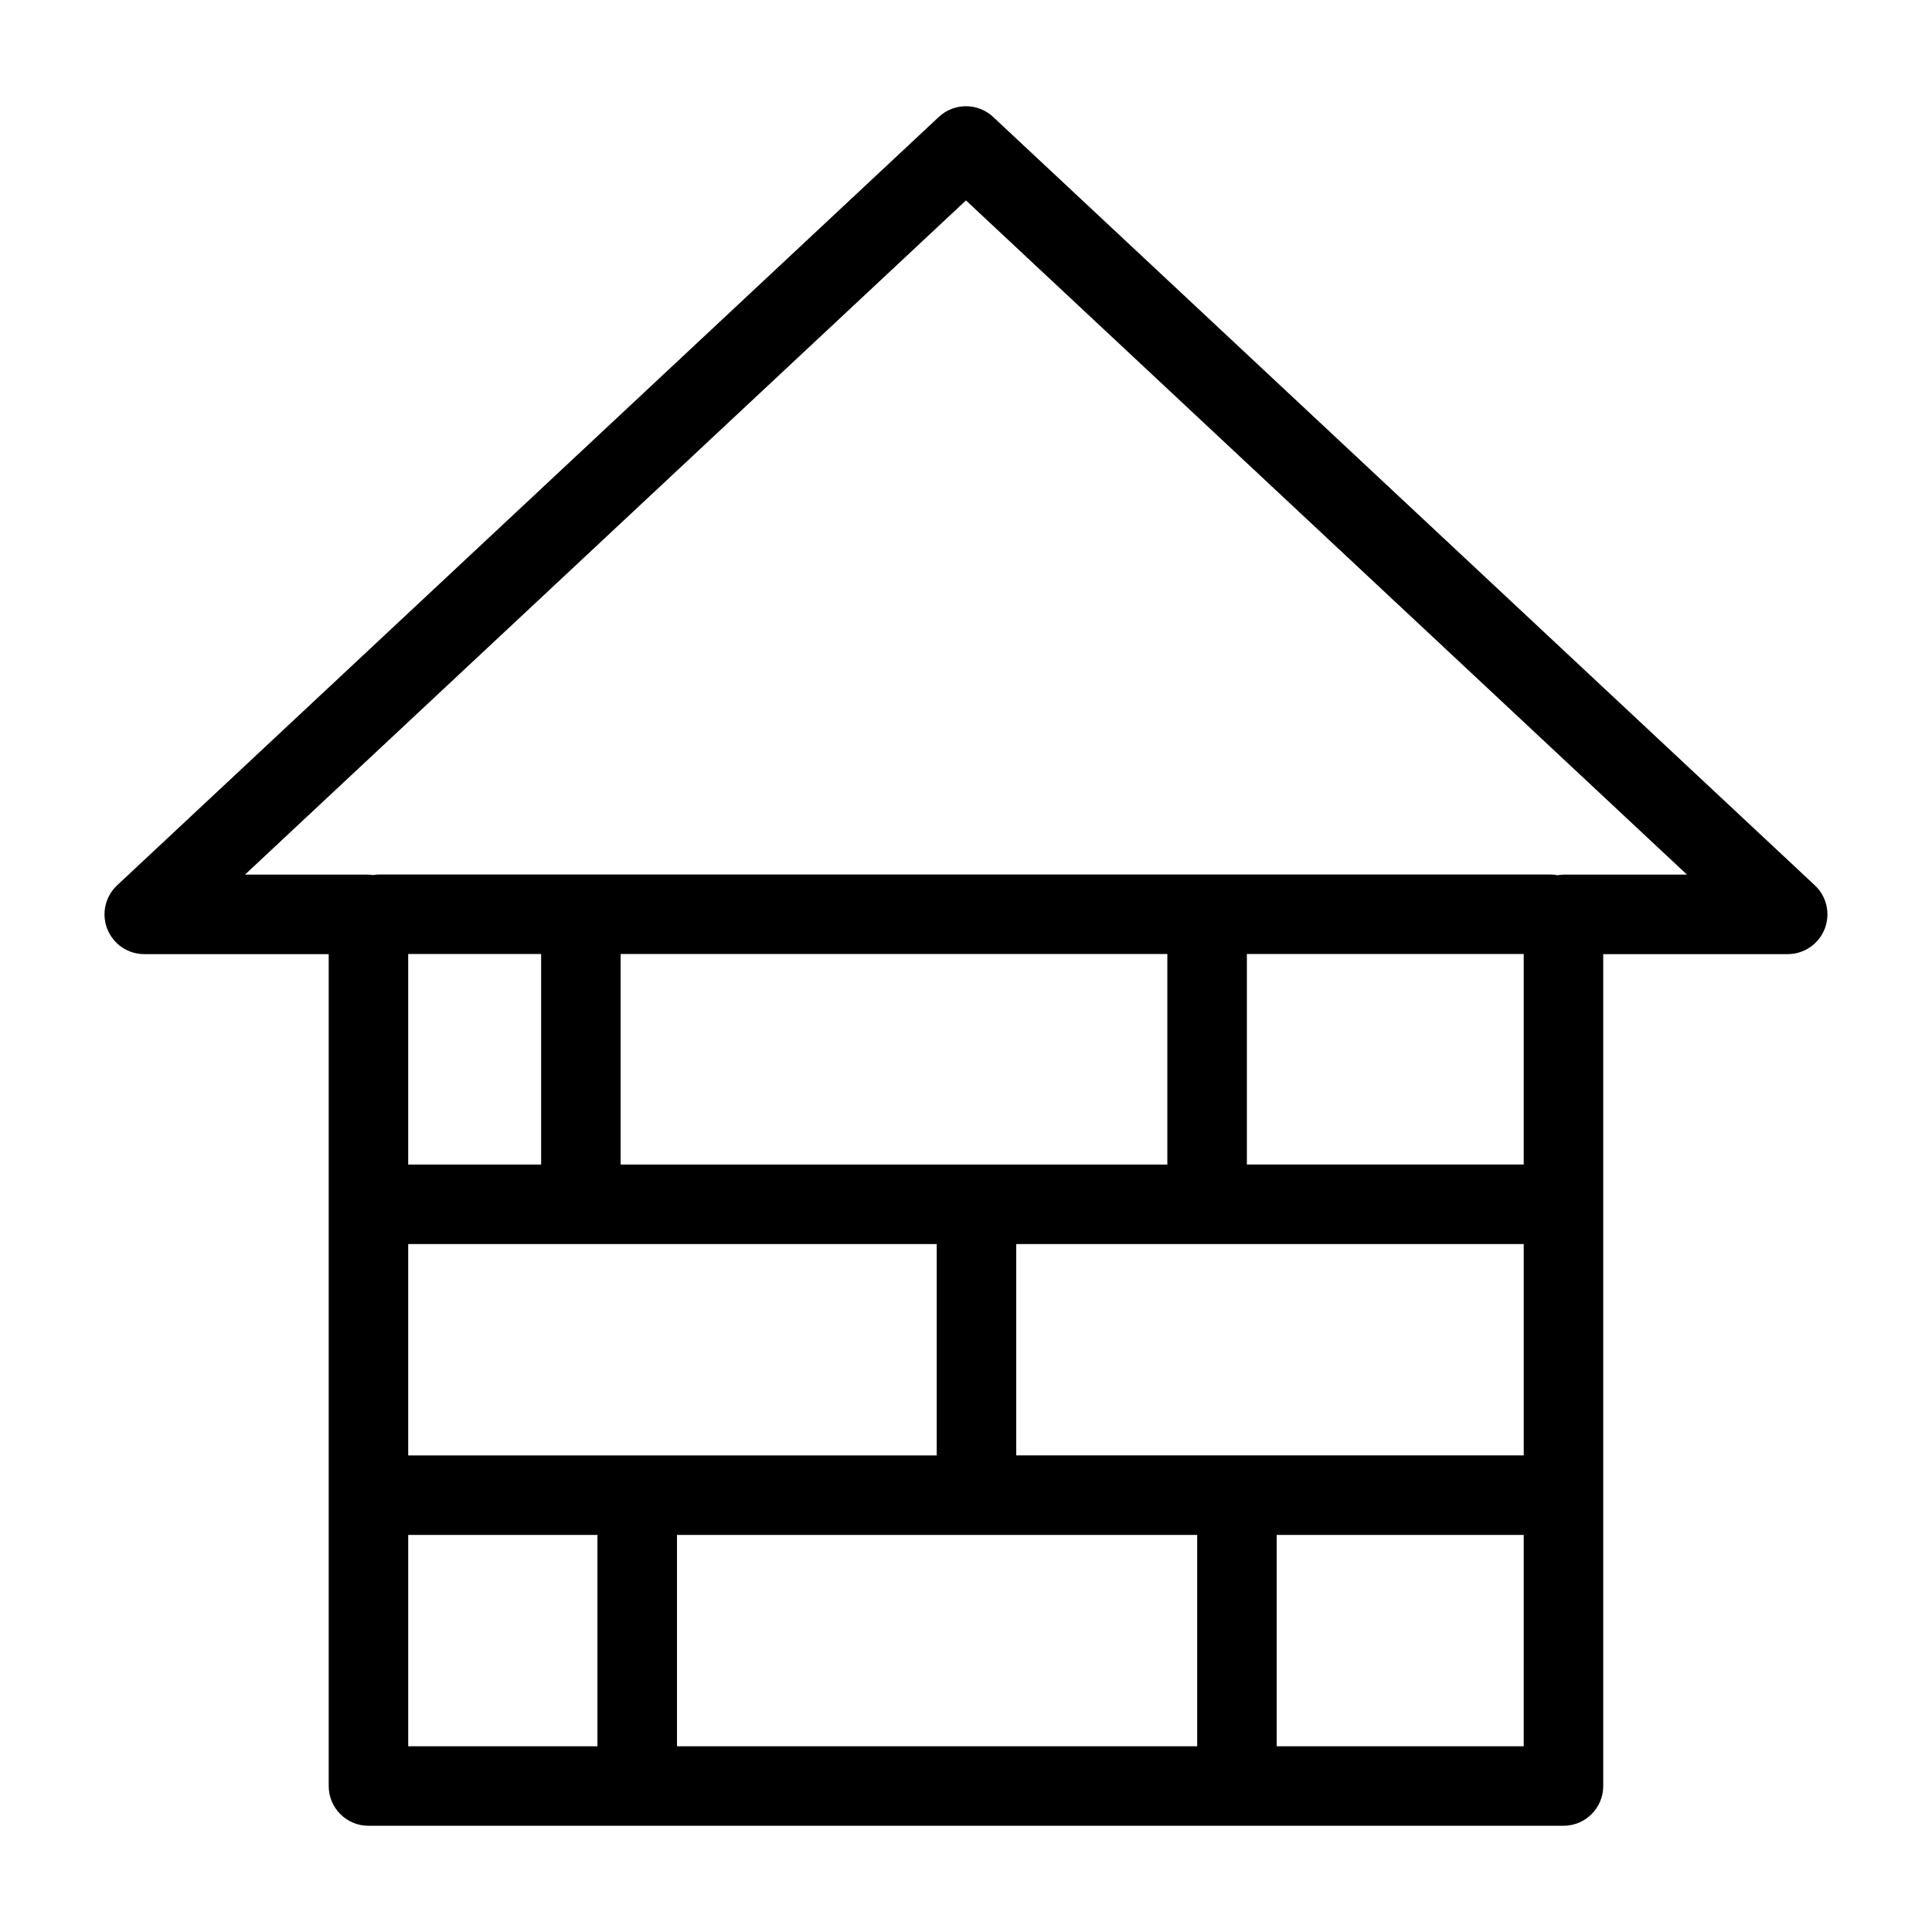
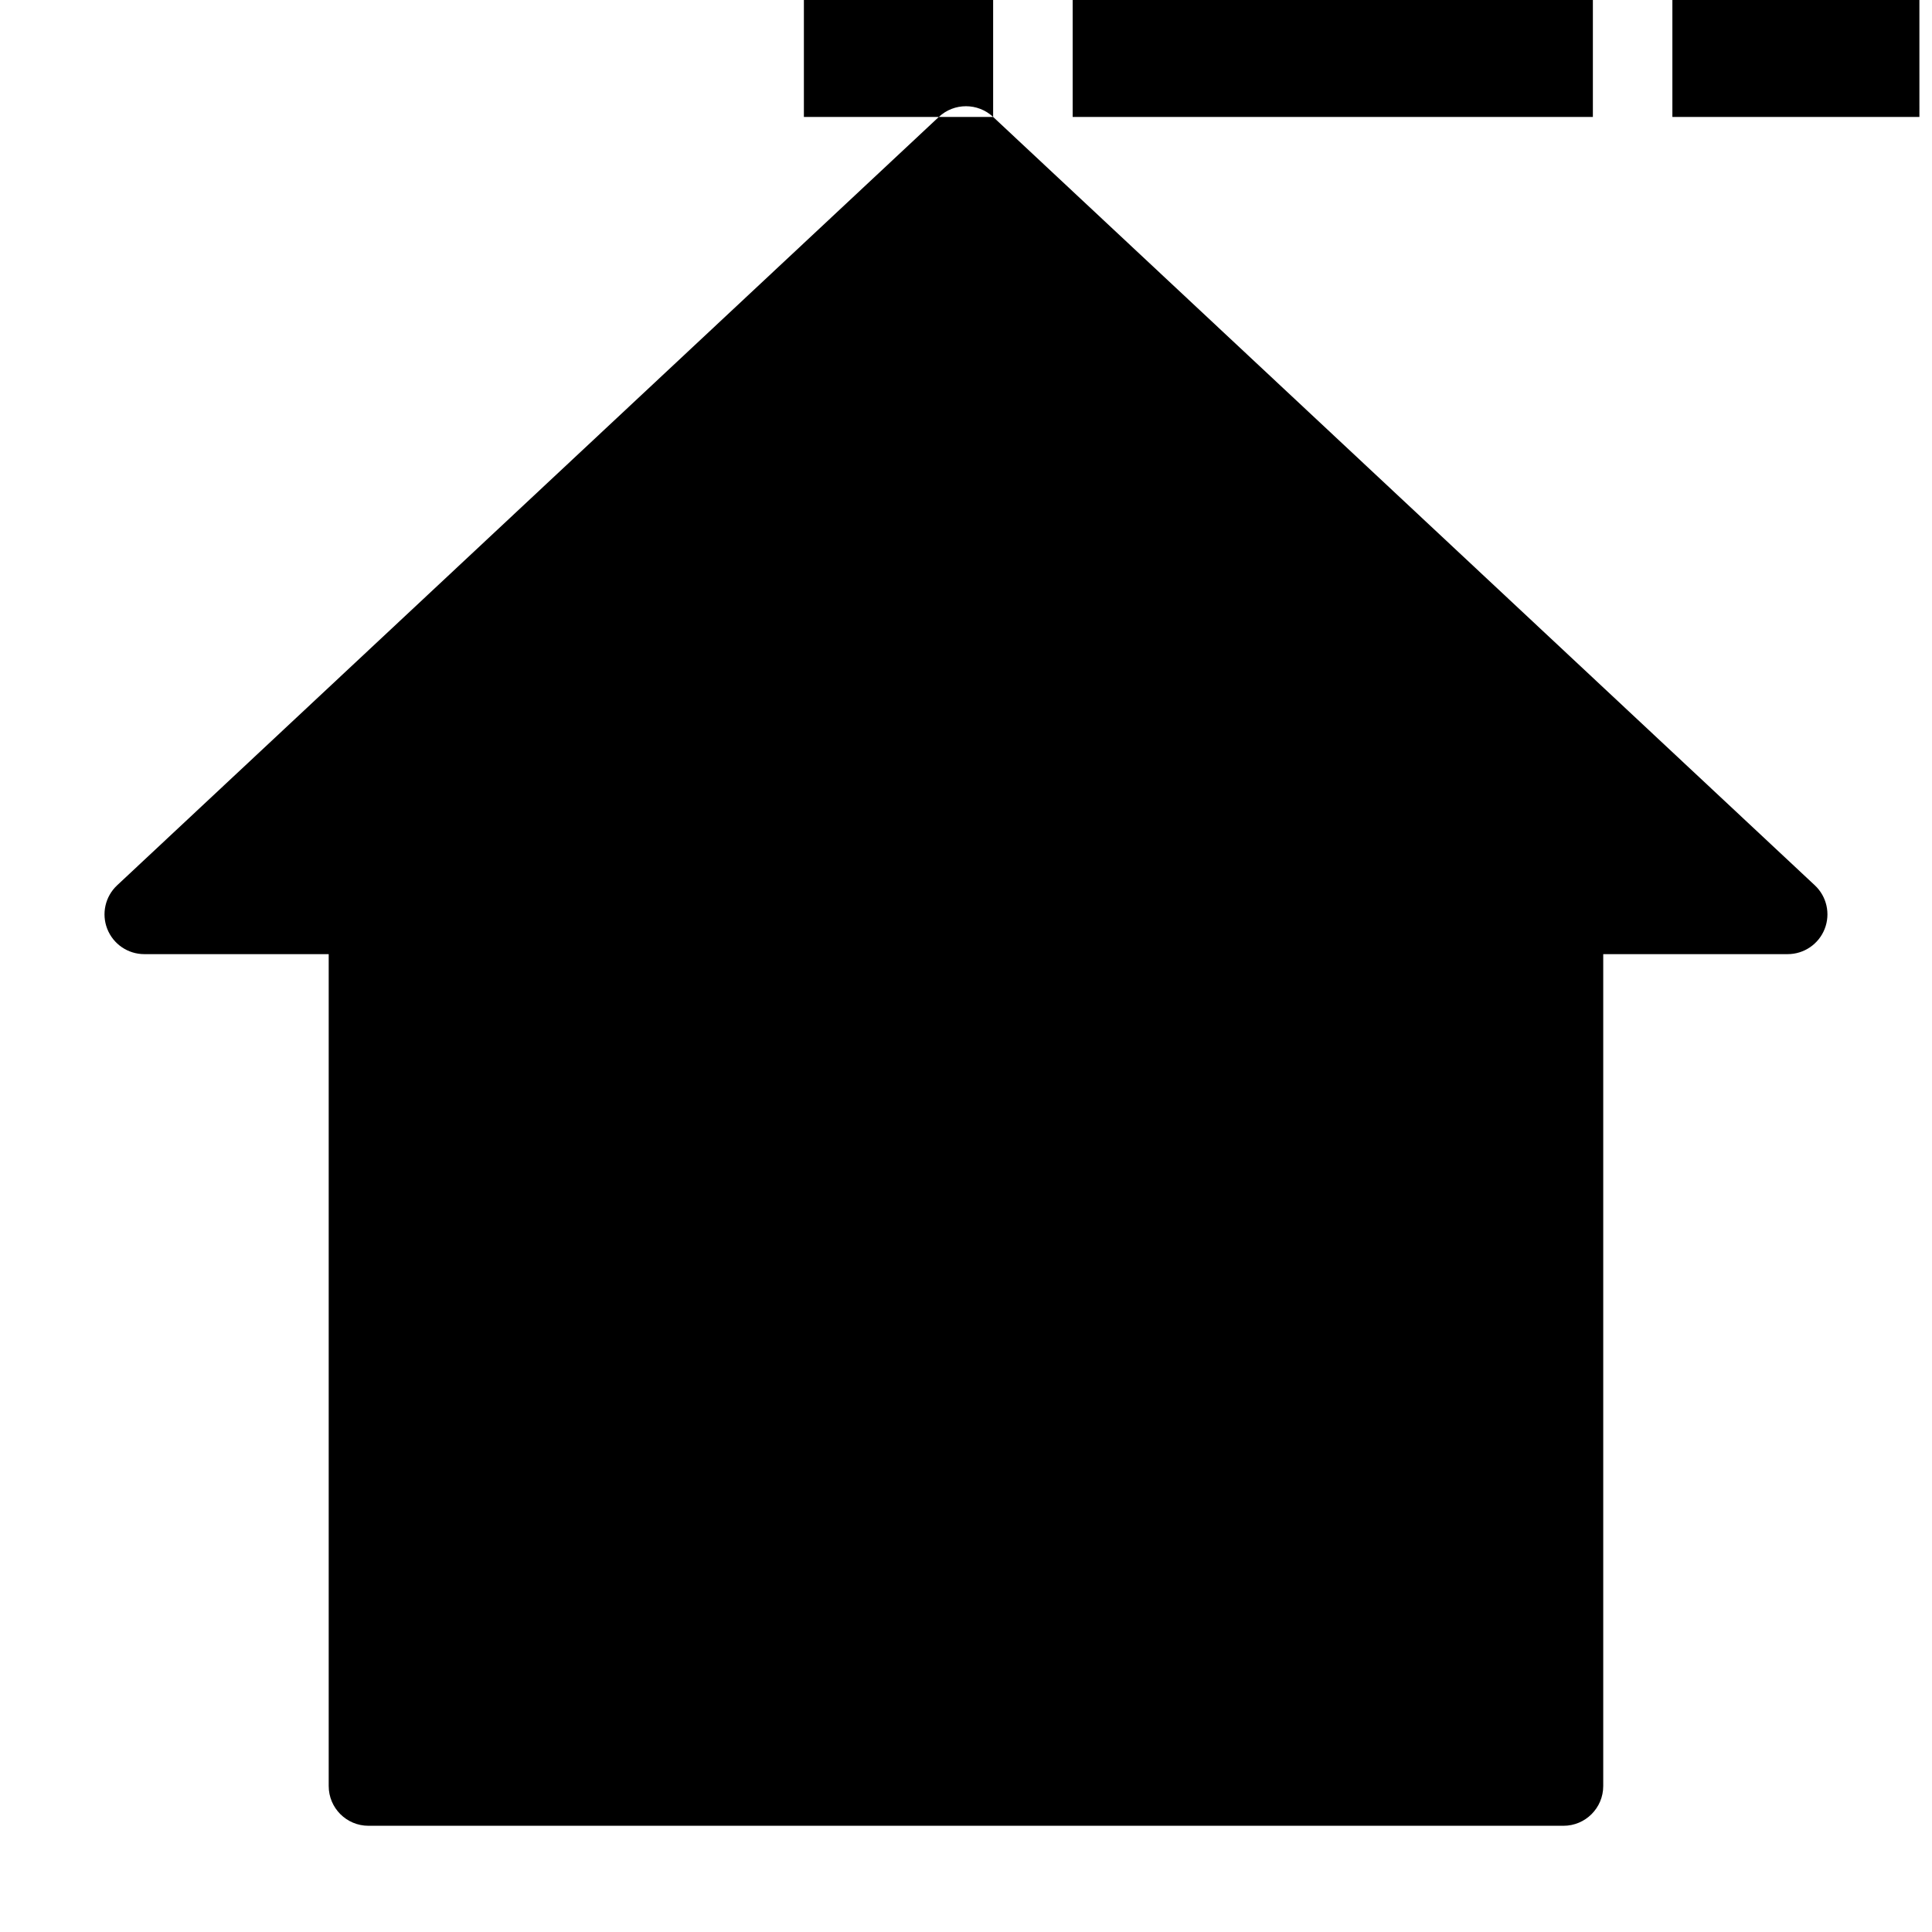
<svg xmlns="http://www.w3.org/2000/svg" fill="#000000" width="800px" height="800px" version="1.1" viewBox="144 144 512 512">
-   <path d="m407.19 174.99c-4.051-3.785-10.348-3.785-14.395 0l-217.76 203.63c-3.16 2.957-4.191 7.543-2.602 11.566s5.473 6.668 9.797 6.668h48.879v220.46c0 5.82 4.711 10.535 10.535 10.535h316.69c5.824 0 10.539-4.719 10.539-10.535v-220.46h48.883c4.324 0 8.207-2.648 9.797-6.668 1.59-4.023 0.555-8.609-2.602-11.566zm-104.86 431.79h-50.152v-56.008h50.152zm89.906-133.09v56.012h-140.06v-56.012zm-140.06-21.074v-55.793h35.227v55.793zm56.301 0v-55.793h144.88v55.793zm152.79 154.16h-137.86v-56.008h137.86zm86.535 0h-65.465v-56.008h65.461zm0-77.078h-134.49v-56.012h134.49zm0-77.086h-73.367v-55.793h73.363zm10.535-76.828c-0.539 0-1.059 0.086-1.574 0.16-0.645-0.125-1.305-0.195-1.984-0.195h-310.36c-0.547 0-1.066 0.078-1.594 0.156-0.395-0.039-0.781-0.121-1.184-0.121h-32.719l191.07-178.67 191.07 178.67z" />
+   <path d="m407.19 174.99c-4.051-3.785-10.348-3.785-14.395 0l-217.76 203.63c-3.16 2.957-4.191 7.543-2.602 11.566s5.473 6.668 9.797 6.668h48.879v220.46c0 5.82 4.711 10.535 10.535 10.535h316.69c5.824 0 10.539-4.719 10.539-10.535v-220.46h48.883c4.324 0 8.207-2.648 9.797-6.668 1.59-4.023 0.555-8.609-2.602-11.566zh-50.152v-56.008h50.152zm89.906-133.09v56.012h-140.06v-56.012zm-140.06-21.074v-55.793h35.227v55.793zm56.301 0v-55.793h144.88v55.793zm152.79 154.16h-137.86v-56.008h137.86zm86.535 0h-65.465v-56.008h65.461zm0-77.078h-134.49v-56.012h134.49zm0-77.086h-73.367v-55.793h73.363zm10.535-76.828c-0.539 0-1.059 0.086-1.574 0.16-0.645-0.125-1.305-0.195-1.984-0.195h-310.36c-0.547 0-1.066 0.078-1.594 0.156-0.395-0.039-0.781-0.121-1.184-0.121h-32.719l191.07-178.67 191.07 178.67z" />
</svg>